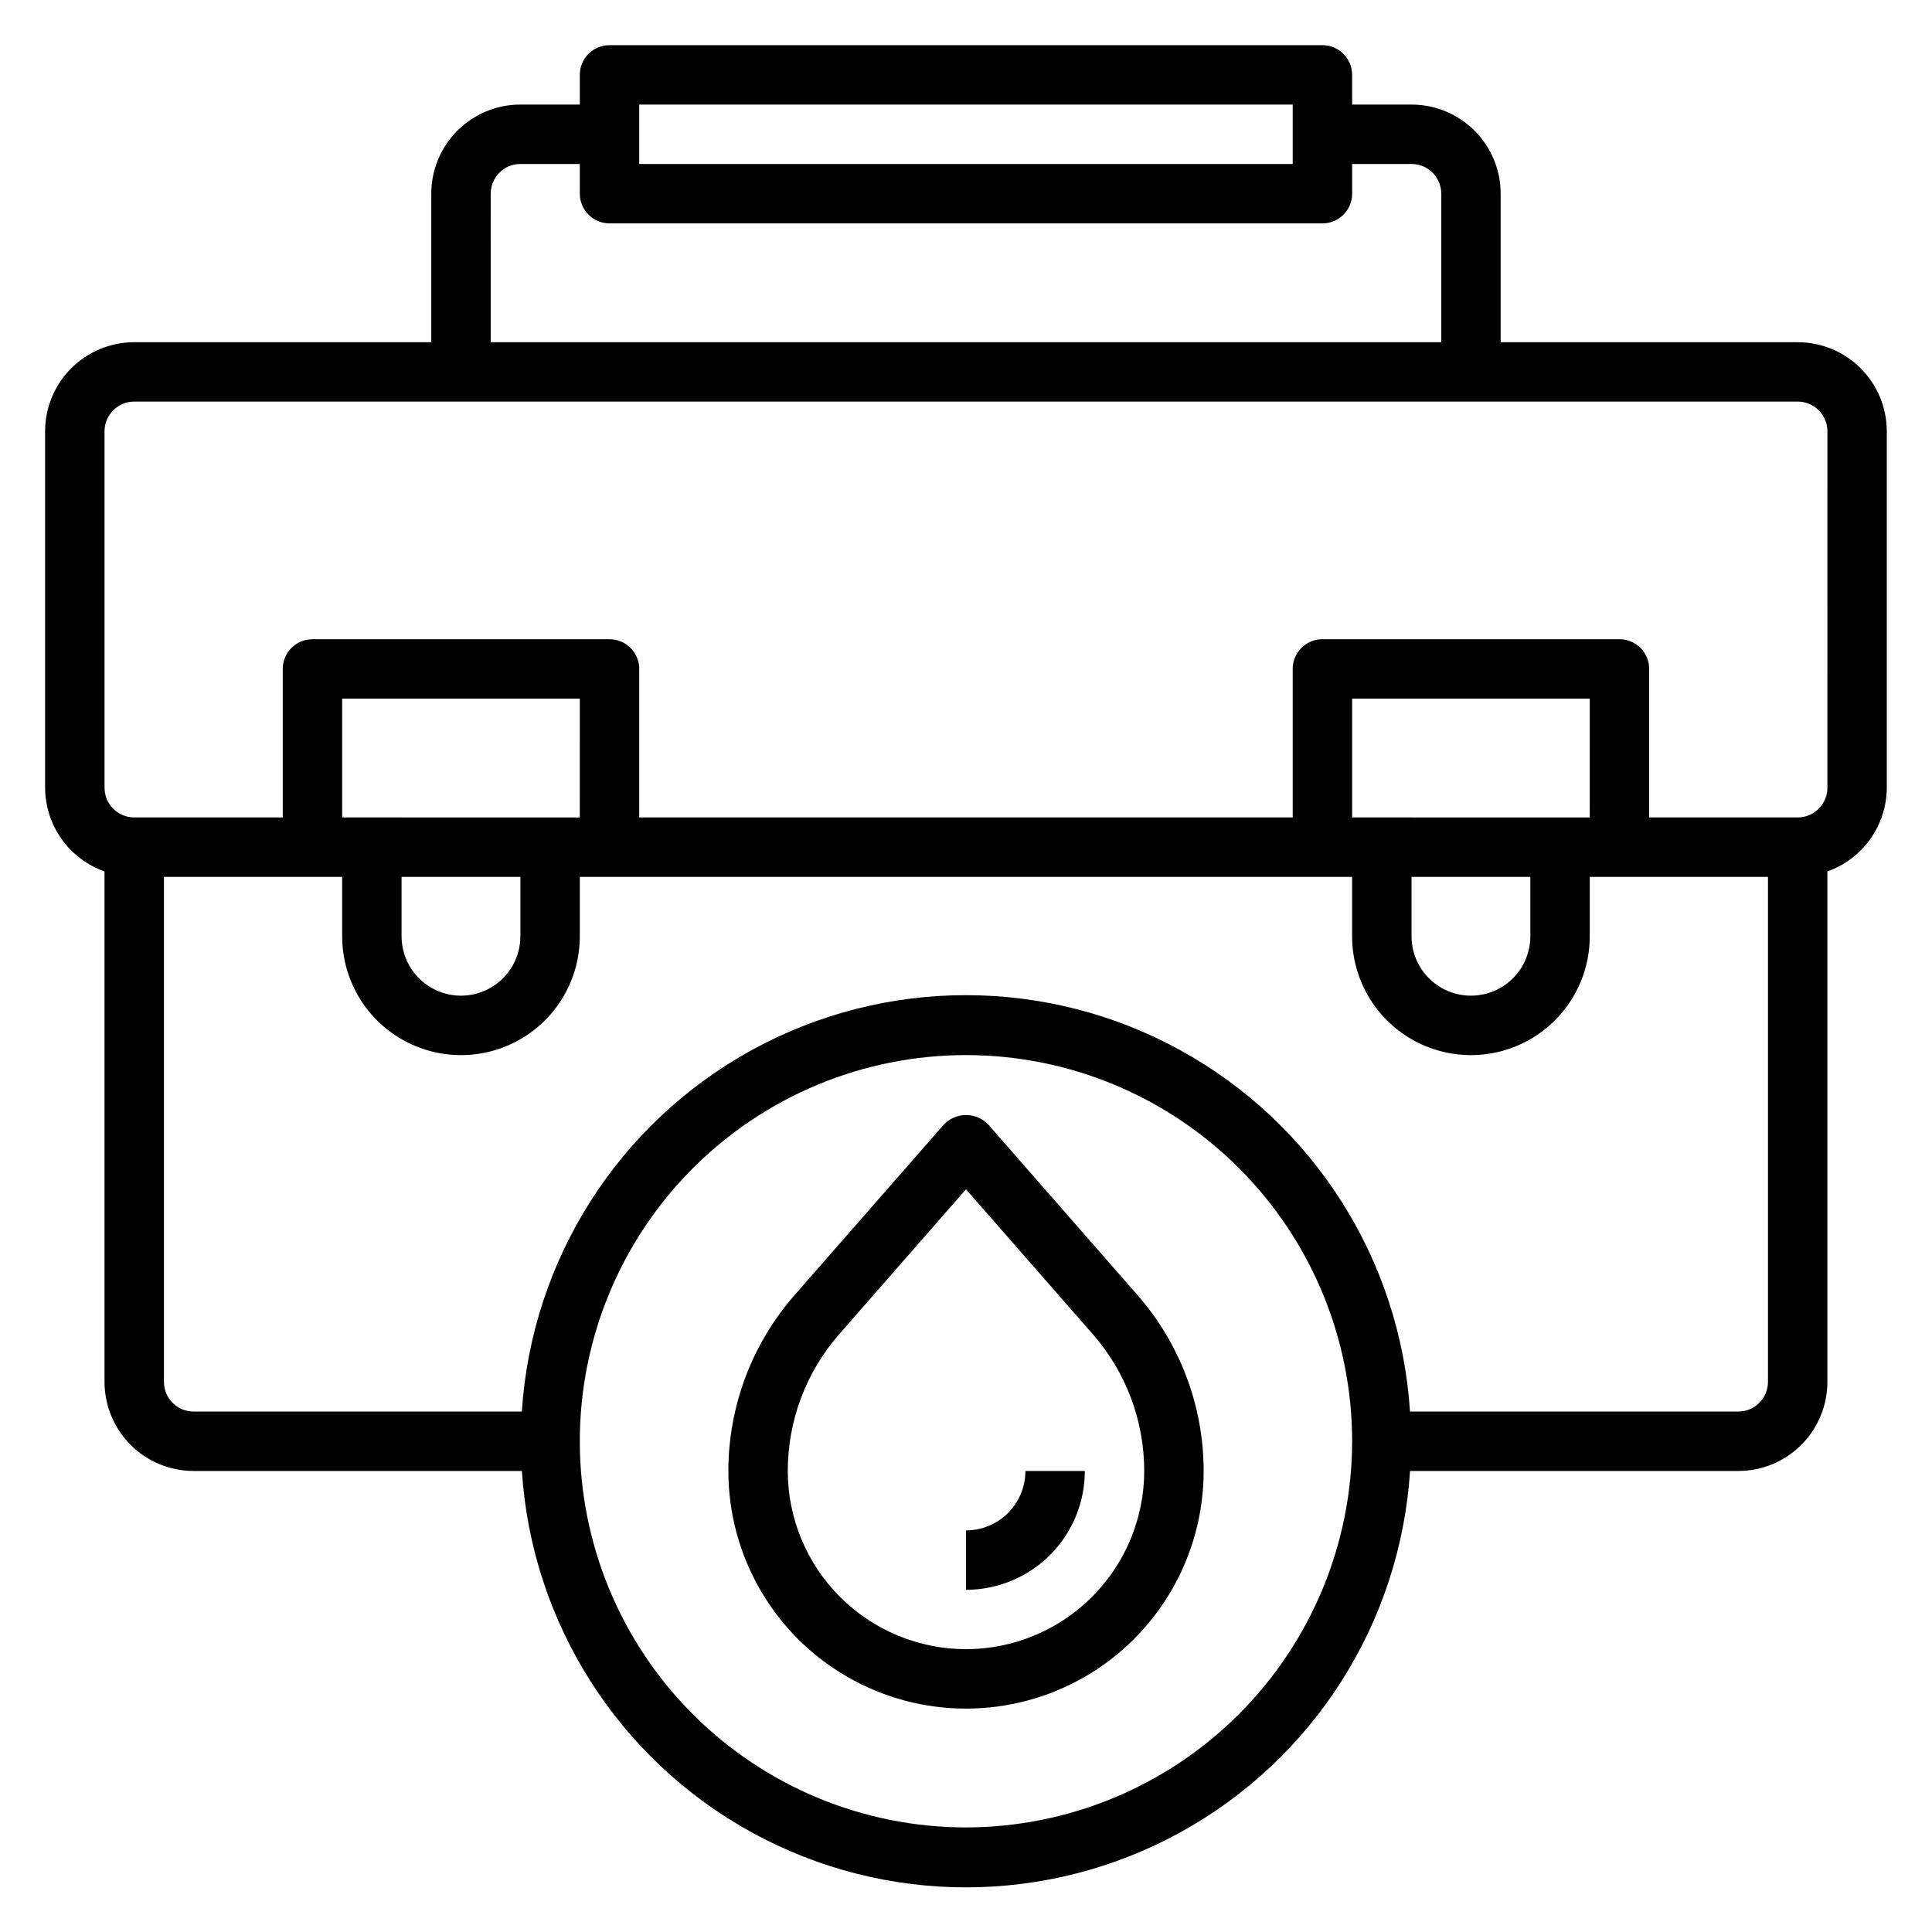
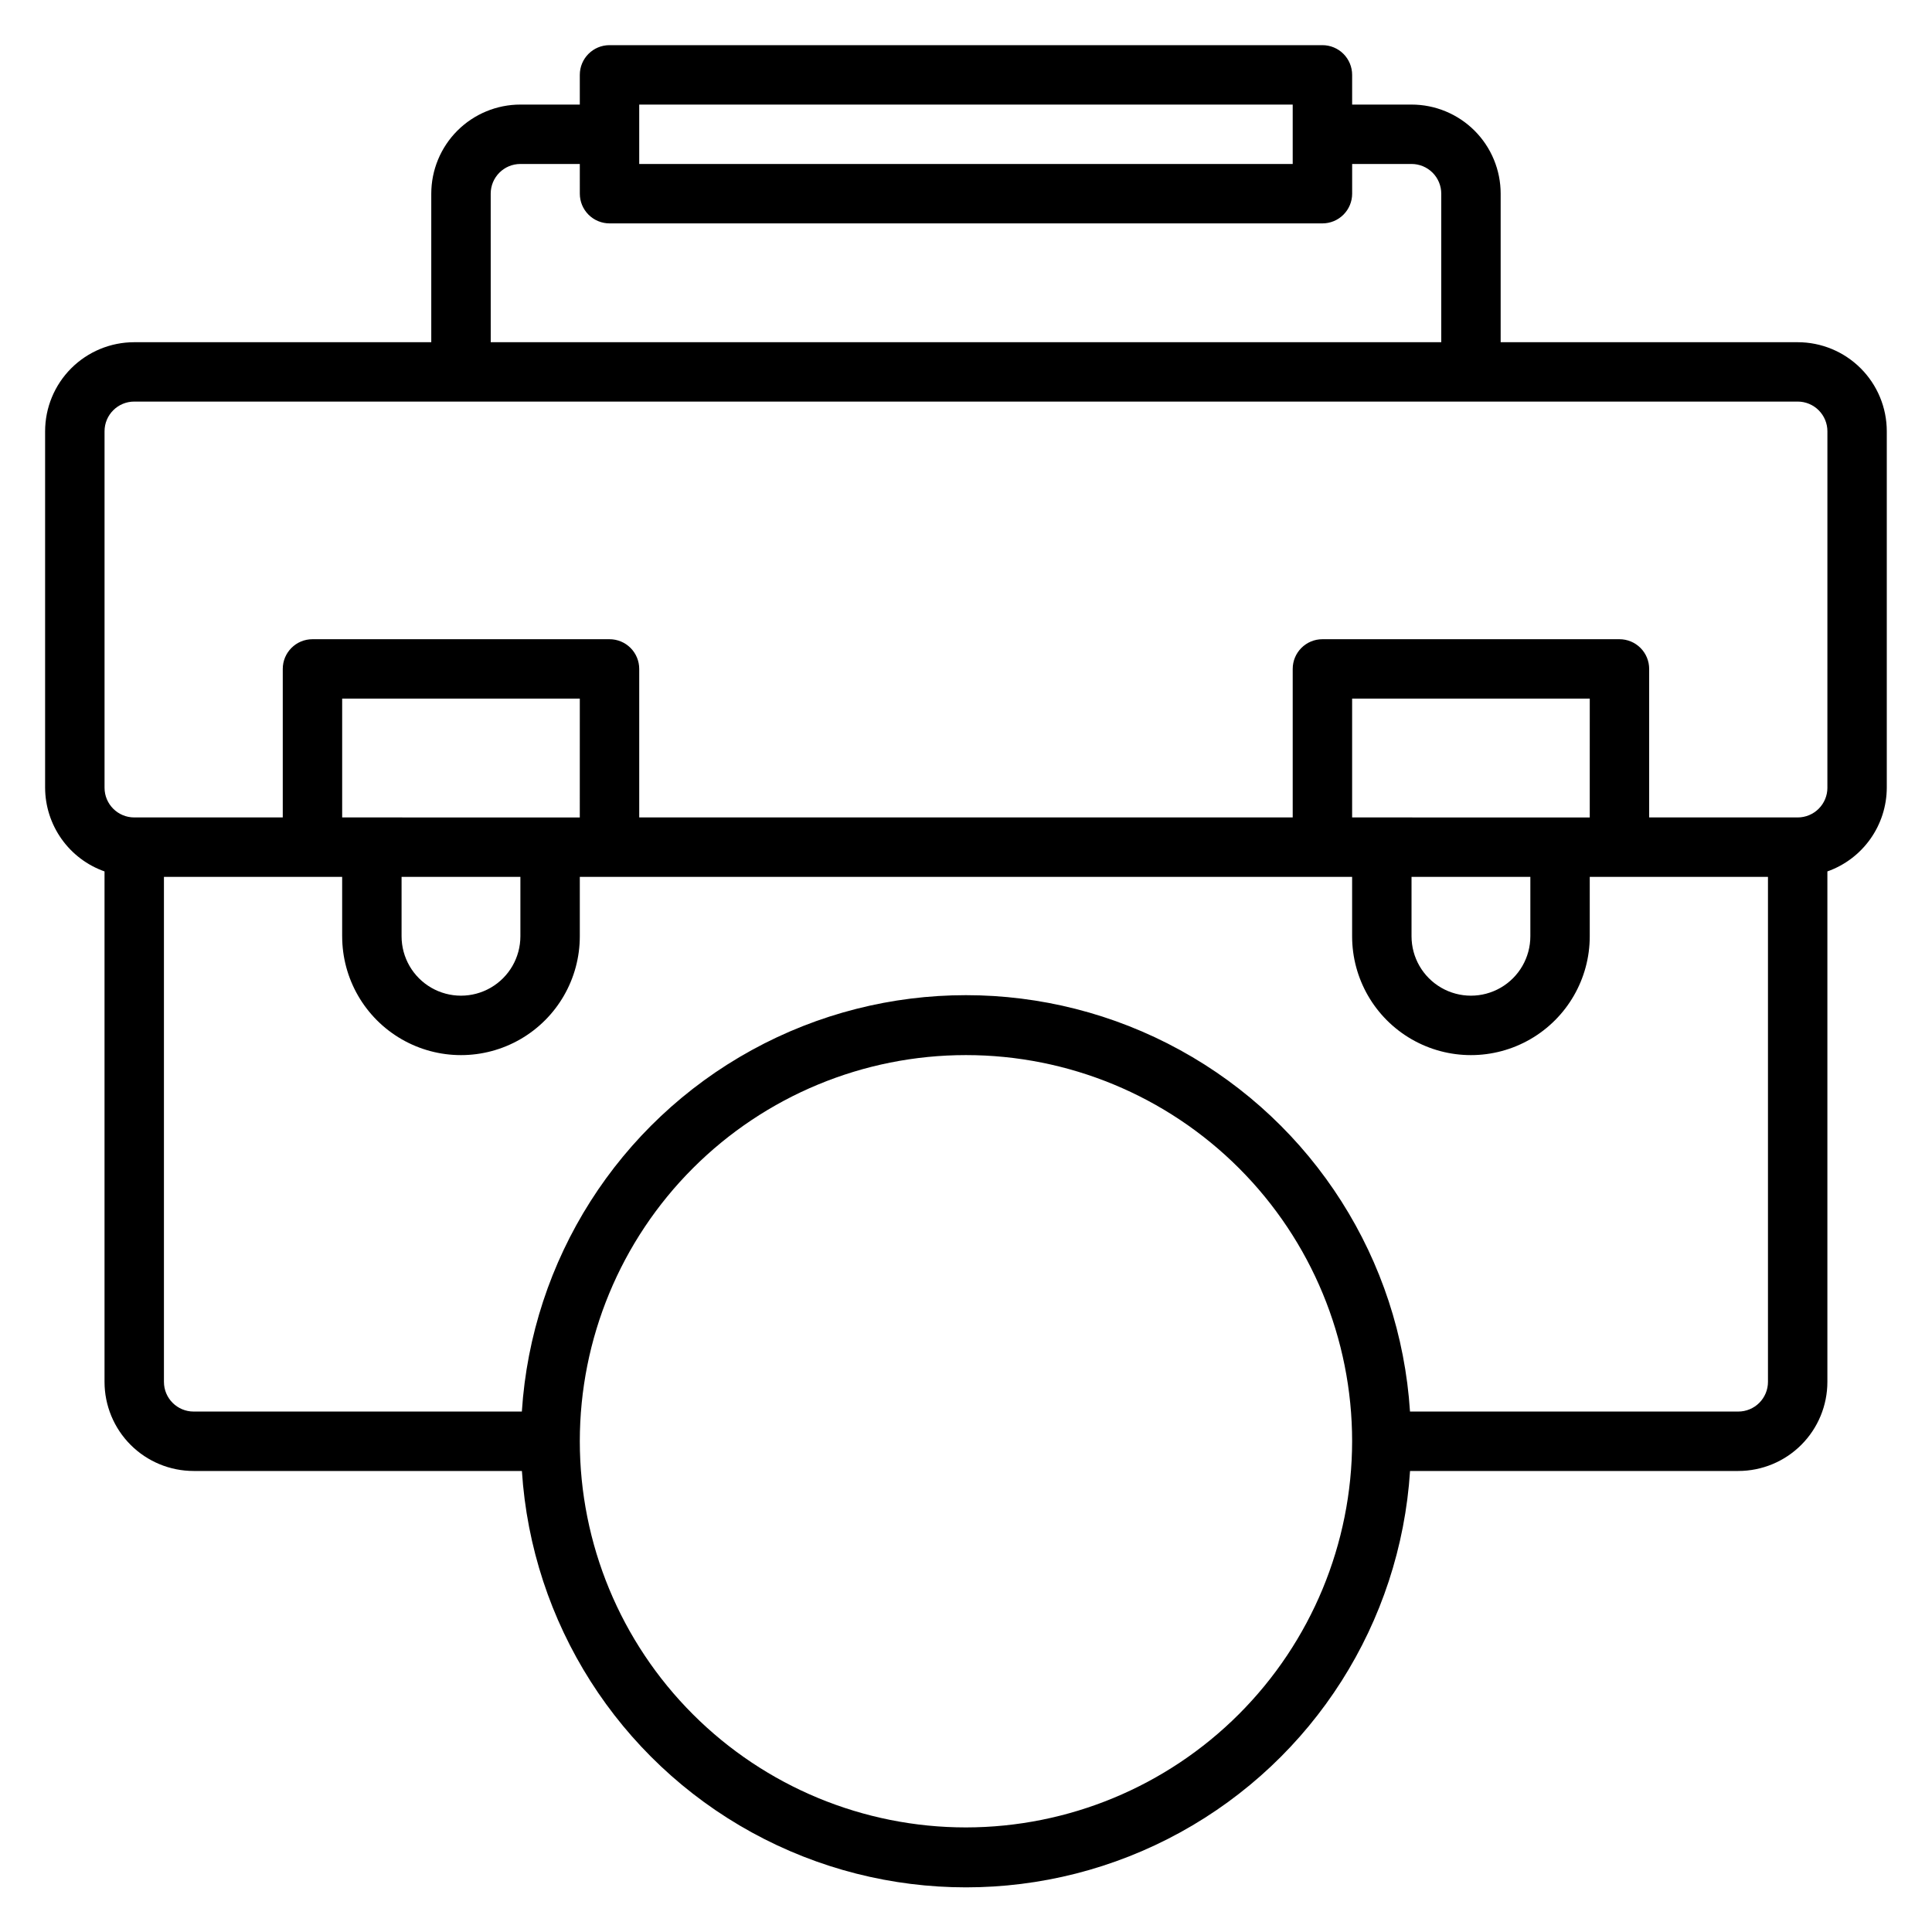
<svg xmlns="http://www.w3.org/2000/svg" fill="#000000" width="800px" height="800px" version="1.1" viewBox="144 144 512 512">
  <g>
    <path d="m620.41 234.69h-78.719v-39.363c0-6.262-2.488-12.27-6.918-16.699-4.43-4.426-10.434-6.914-16.699-6.914h-15.742v-7.875c0-2.086-0.832-4.09-2.309-5.566-1.473-1.473-3.477-2.305-5.566-2.305h-188.93c-4.348 0-7.871 3.523-7.871 7.871v7.875h-15.746c-6.262 0-12.27 2.488-16.699 6.914-4.43 4.43-6.918 10.438-6.918 16.699v39.359l-78.719 0.004c-6.262 0-12.27 2.488-16.699 6.914-4.43 4.43-6.918 10.438-6.918 16.699v94.465c0.02 4.867 1.543 9.609 4.363 13.578 2.816 3.969 6.793 6.969 11.383 8.59v135.27c0 6.262 2.488 12.27 6.914 16.699 4.43 4.43 10.438 6.918 16.699 6.918h86.996c2.594 40.246 25.574 76.375 60.926 95.789 35.352 19.41 78.172 19.41 113.52 0 35.352-19.414 58.332-55.543 60.922-95.789h86.98c6.262 0 12.27-2.488 16.699-6.918 4.43-4.43 6.918-10.438 6.918-16.699v-135.27c4.586-1.621 8.562-4.621 11.379-8.59 2.82-3.969 4.344-8.711 4.363-13.578v-94.465c0-6.262-2.488-12.27-6.918-16.699-4.43-4.426-10.434-6.914-16.699-6.914zm-307.01-62.977h173.18v15.742h-173.18zm-39.359 23.613c0-4.348 3.523-7.871 7.871-7.871h15.742l0.004 7.871c0 2.09 0.828 4.09 2.305 5.566s3.477 2.309 5.566 2.309h188.93c2.09 0 4.094-0.832 5.566-2.309 1.477-1.477 2.309-3.477 2.309-5.566v-7.871h15.742c2.09 0 4.09 0.832 5.566 2.305 1.477 1.477 2.305 3.481 2.305 5.566v39.359l-251.9 0.004zm125.95 432.96c-27.145 0-53.172-10.785-72.363-29.977-19.191-19.191-29.973-45.219-29.973-72.363 0-27.141 10.781-53.168 29.973-72.359 19.191-19.195 45.219-29.977 72.363-29.977 27.141 0 53.168 10.781 72.359 29.977 19.195 19.191 29.977 45.219 29.977 72.359-0.031 27.133-10.824 53.145-30.008 72.328-19.188 19.188-45.199 29.98-72.328 30.012zm204.67-110.21h-86.996c-2.59-40.246-25.57-76.379-60.922-95.789-35.352-19.41-78.172-19.41-113.52 0-35.352 19.41-58.332 55.543-60.926 95.789h-86.98c-4.348 0-7.871-3.523-7.871-7.871v-133.82h47.23v15.742h0.004c0 11.25 6 21.645 15.742 27.27 9.742 5.625 21.746 5.625 31.488 0 9.742-5.625 15.746-16.02 15.746-27.27v-15.742h204.67v15.742c0 11.25 6 21.645 15.742 27.27s21.746 5.625 31.488 0c9.742-5.625 15.746-16.02 15.746-27.27v-15.742h47.23v133.82c0 2.086-0.828 4.09-2.305 5.566-1.477 1.477-3.481 2.305-5.566 2.305zm-354.24-141.7h31.488v15.742c0 5.625-3 10.824-7.871 13.637s-10.875 2.812-15.746 0c-4.871-2.812-7.871-8.012-7.871-13.637zm47.23-15.742-62.973-0.004v-31.488h62.977zm220.42 15.742h31.488v15.742c0 5.625-3 10.824-7.871 13.637-4.871 2.812-10.875 2.812-15.746 0-4.871-2.812-7.871-8.012-7.871-13.637zm47.23-15.742-62.973-0.004v-31.488h62.977zm62.977-7.871 0.004-0.004c0 2.09-0.832 4.09-2.309 5.566-1.477 1.477-3.477 2.305-5.566 2.305h-39.359v-39.359c0-2.086-0.828-4.09-2.305-5.566-1.477-1.477-3.481-2.305-5.566-2.305h-78.723c-4.348 0-7.871 3.523-7.871 7.871v39.359h-173.18v-39.359c0-2.086-0.828-4.09-2.305-5.566-1.477-1.477-3.481-2.305-5.566-2.305h-78.723c-4.348 0-7.871 3.523-7.871 7.871v39.359h-39.359c-4.348 0-7.871-3.523-7.871-7.871v-94.465c0-4.348 3.523-7.871 7.871-7.871h440.83c2.09 0 4.09 0.828 5.566 2.305 1.477 1.477 2.309 3.481 2.309 5.566z" />
-     <path d="m405.92 442.04c-1.531-1.625-3.668-2.547-5.902-2.547s-4.371 0.922-5.906 2.547l-39.559 45.199 0.004 0.004c-11.293 12.887-17.523 29.441-17.531 46.578 0 22.496 12.004 43.289 31.488 54.539s43.488 11.25 62.977 0c19.484-11.25 31.488-32.043 31.488-54.539-0.004-17.133-6.219-33.684-17.5-46.578zm-5.918 139.01c-12.523-0.012-24.531-4.992-33.387-13.848s-13.836-20.859-13.848-33.383c0-13.32 4.832-26.188 13.605-36.211l33.629-38.434 33.629 38.434c8.77 10.023 13.605 22.891 13.602 36.211-0.012 12.523-4.992 24.527-13.848 33.383-8.855 8.855-20.863 13.836-33.383 13.848z" />
-     <path d="m400 549.57v15.746c8.352 0 16.359-3.32 22.266-9.223 5.902-5.906 9.223-13.914 9.223-22.266h-15.746c0 4.176-1.66 8.18-4.609 11.133-2.953 2.953-6.957 4.609-11.133 4.609z" />
  </g>
</svg>